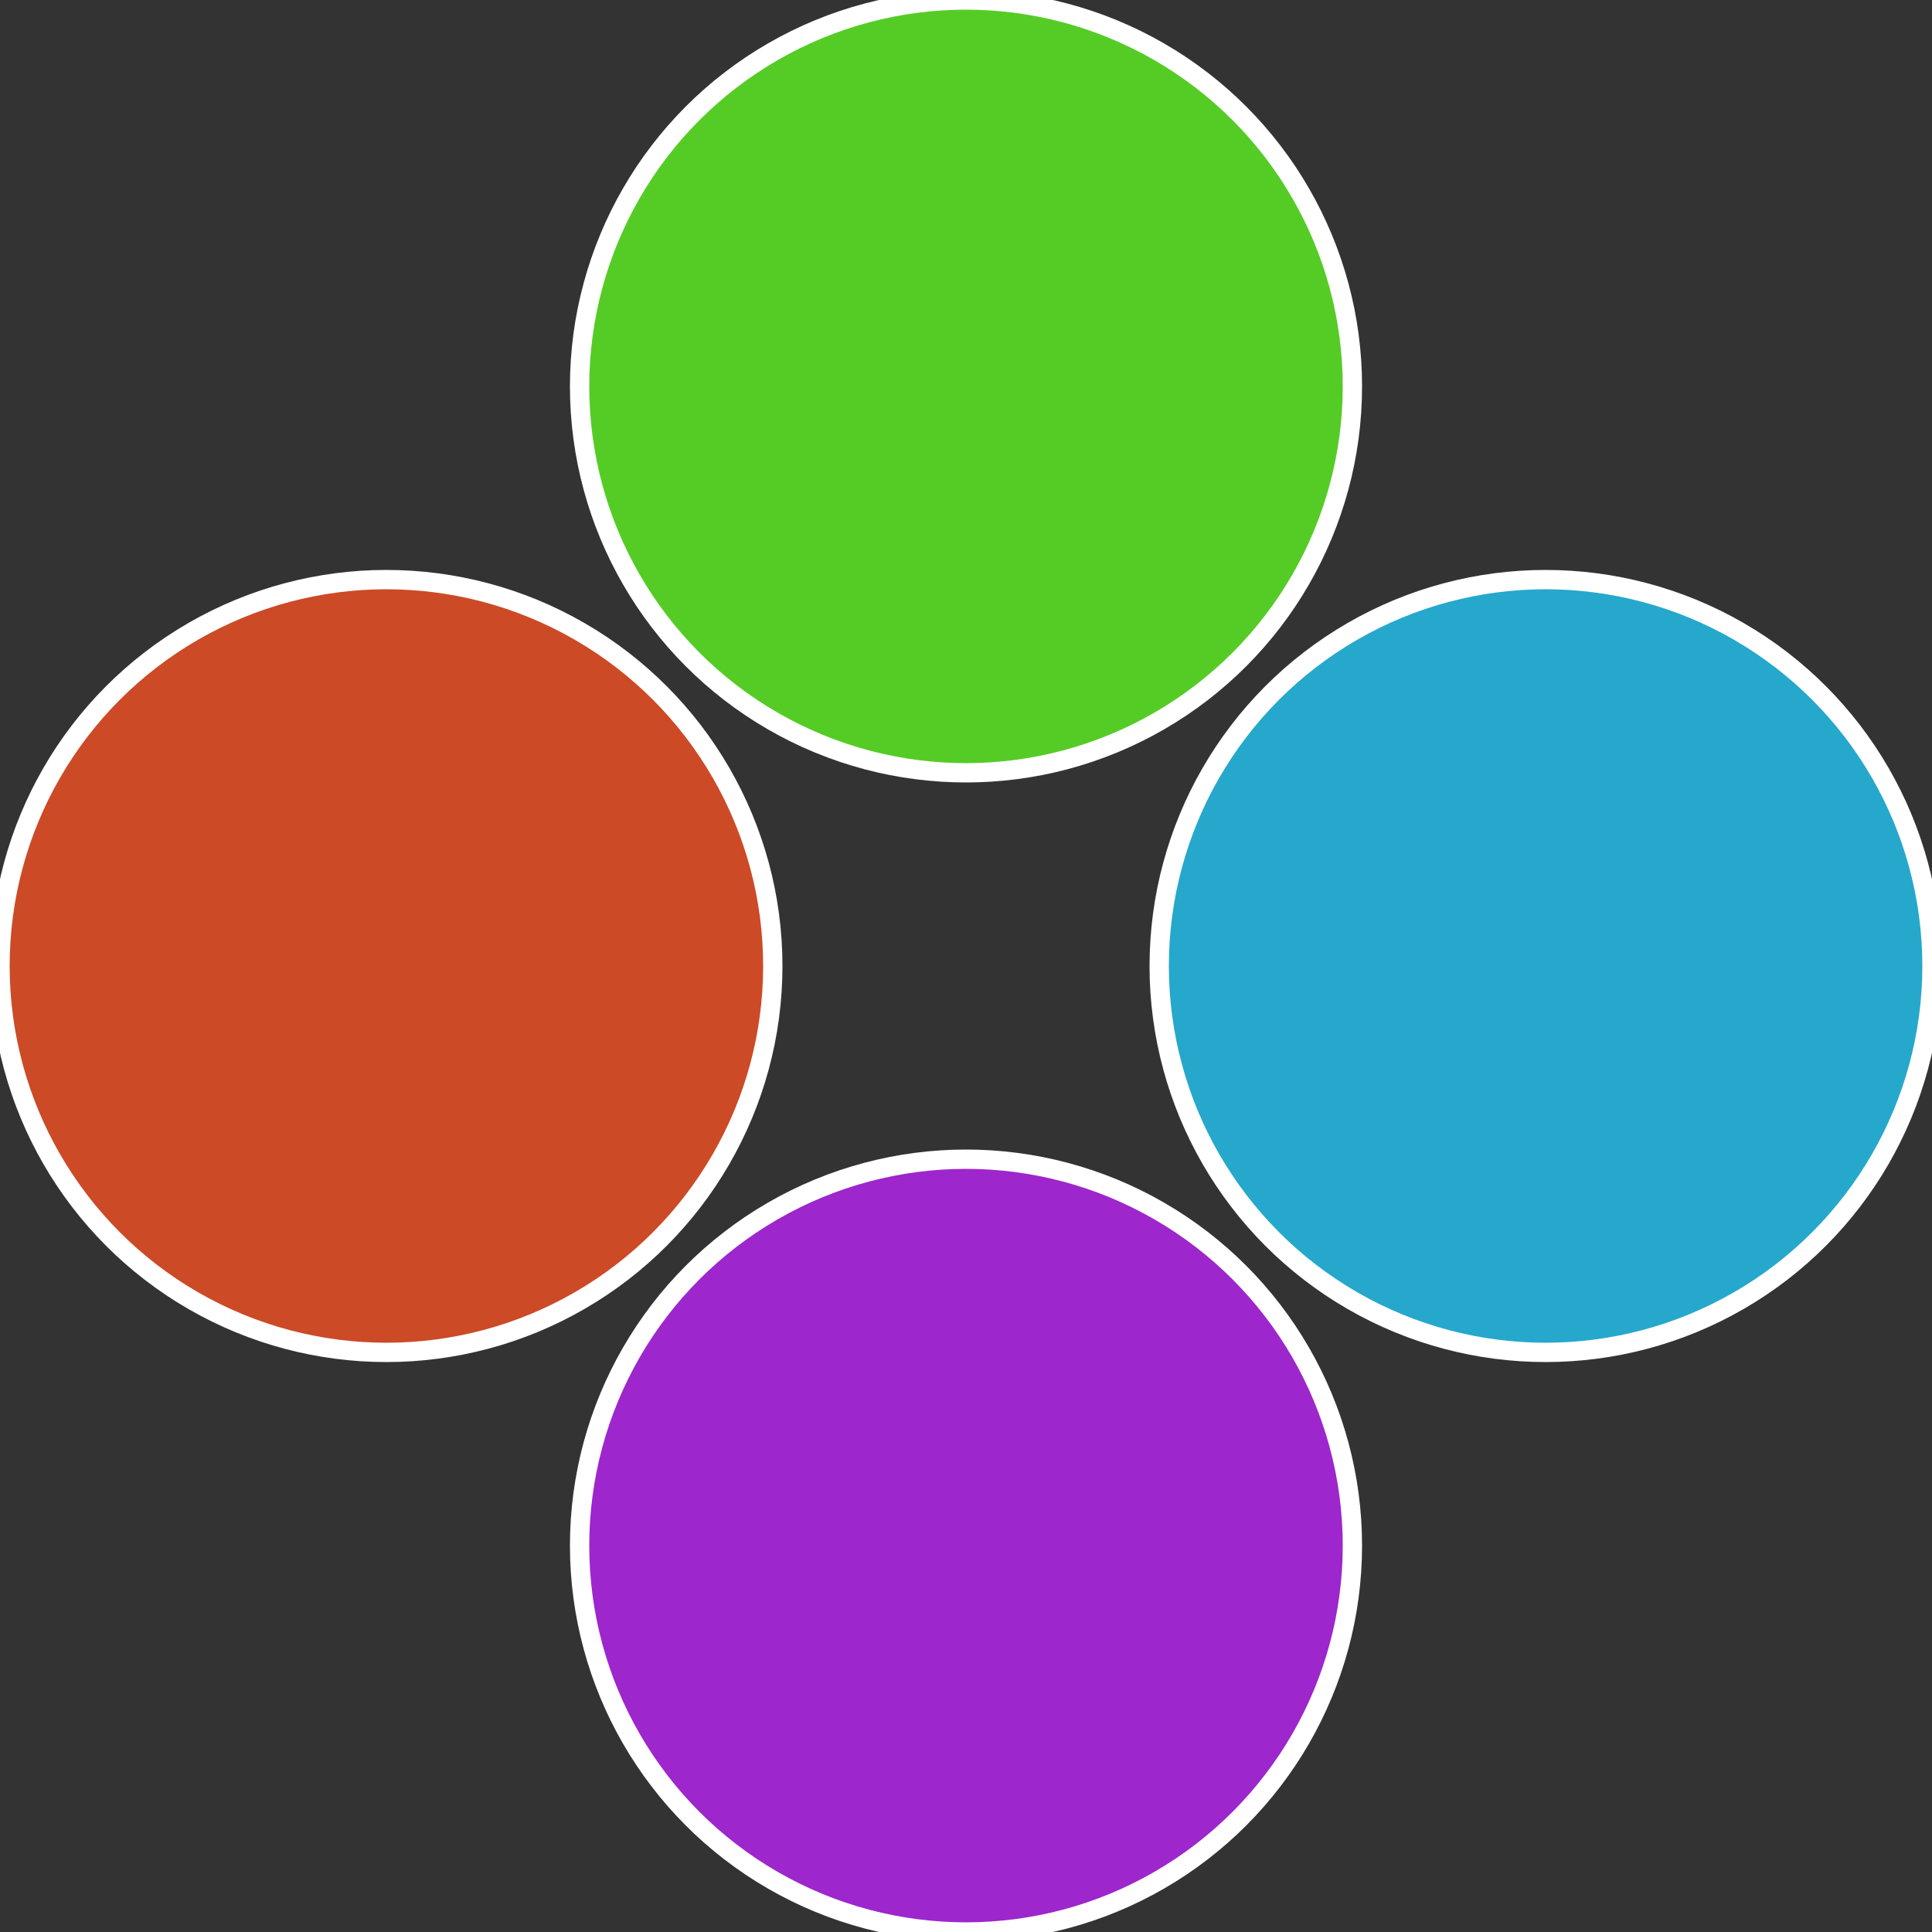
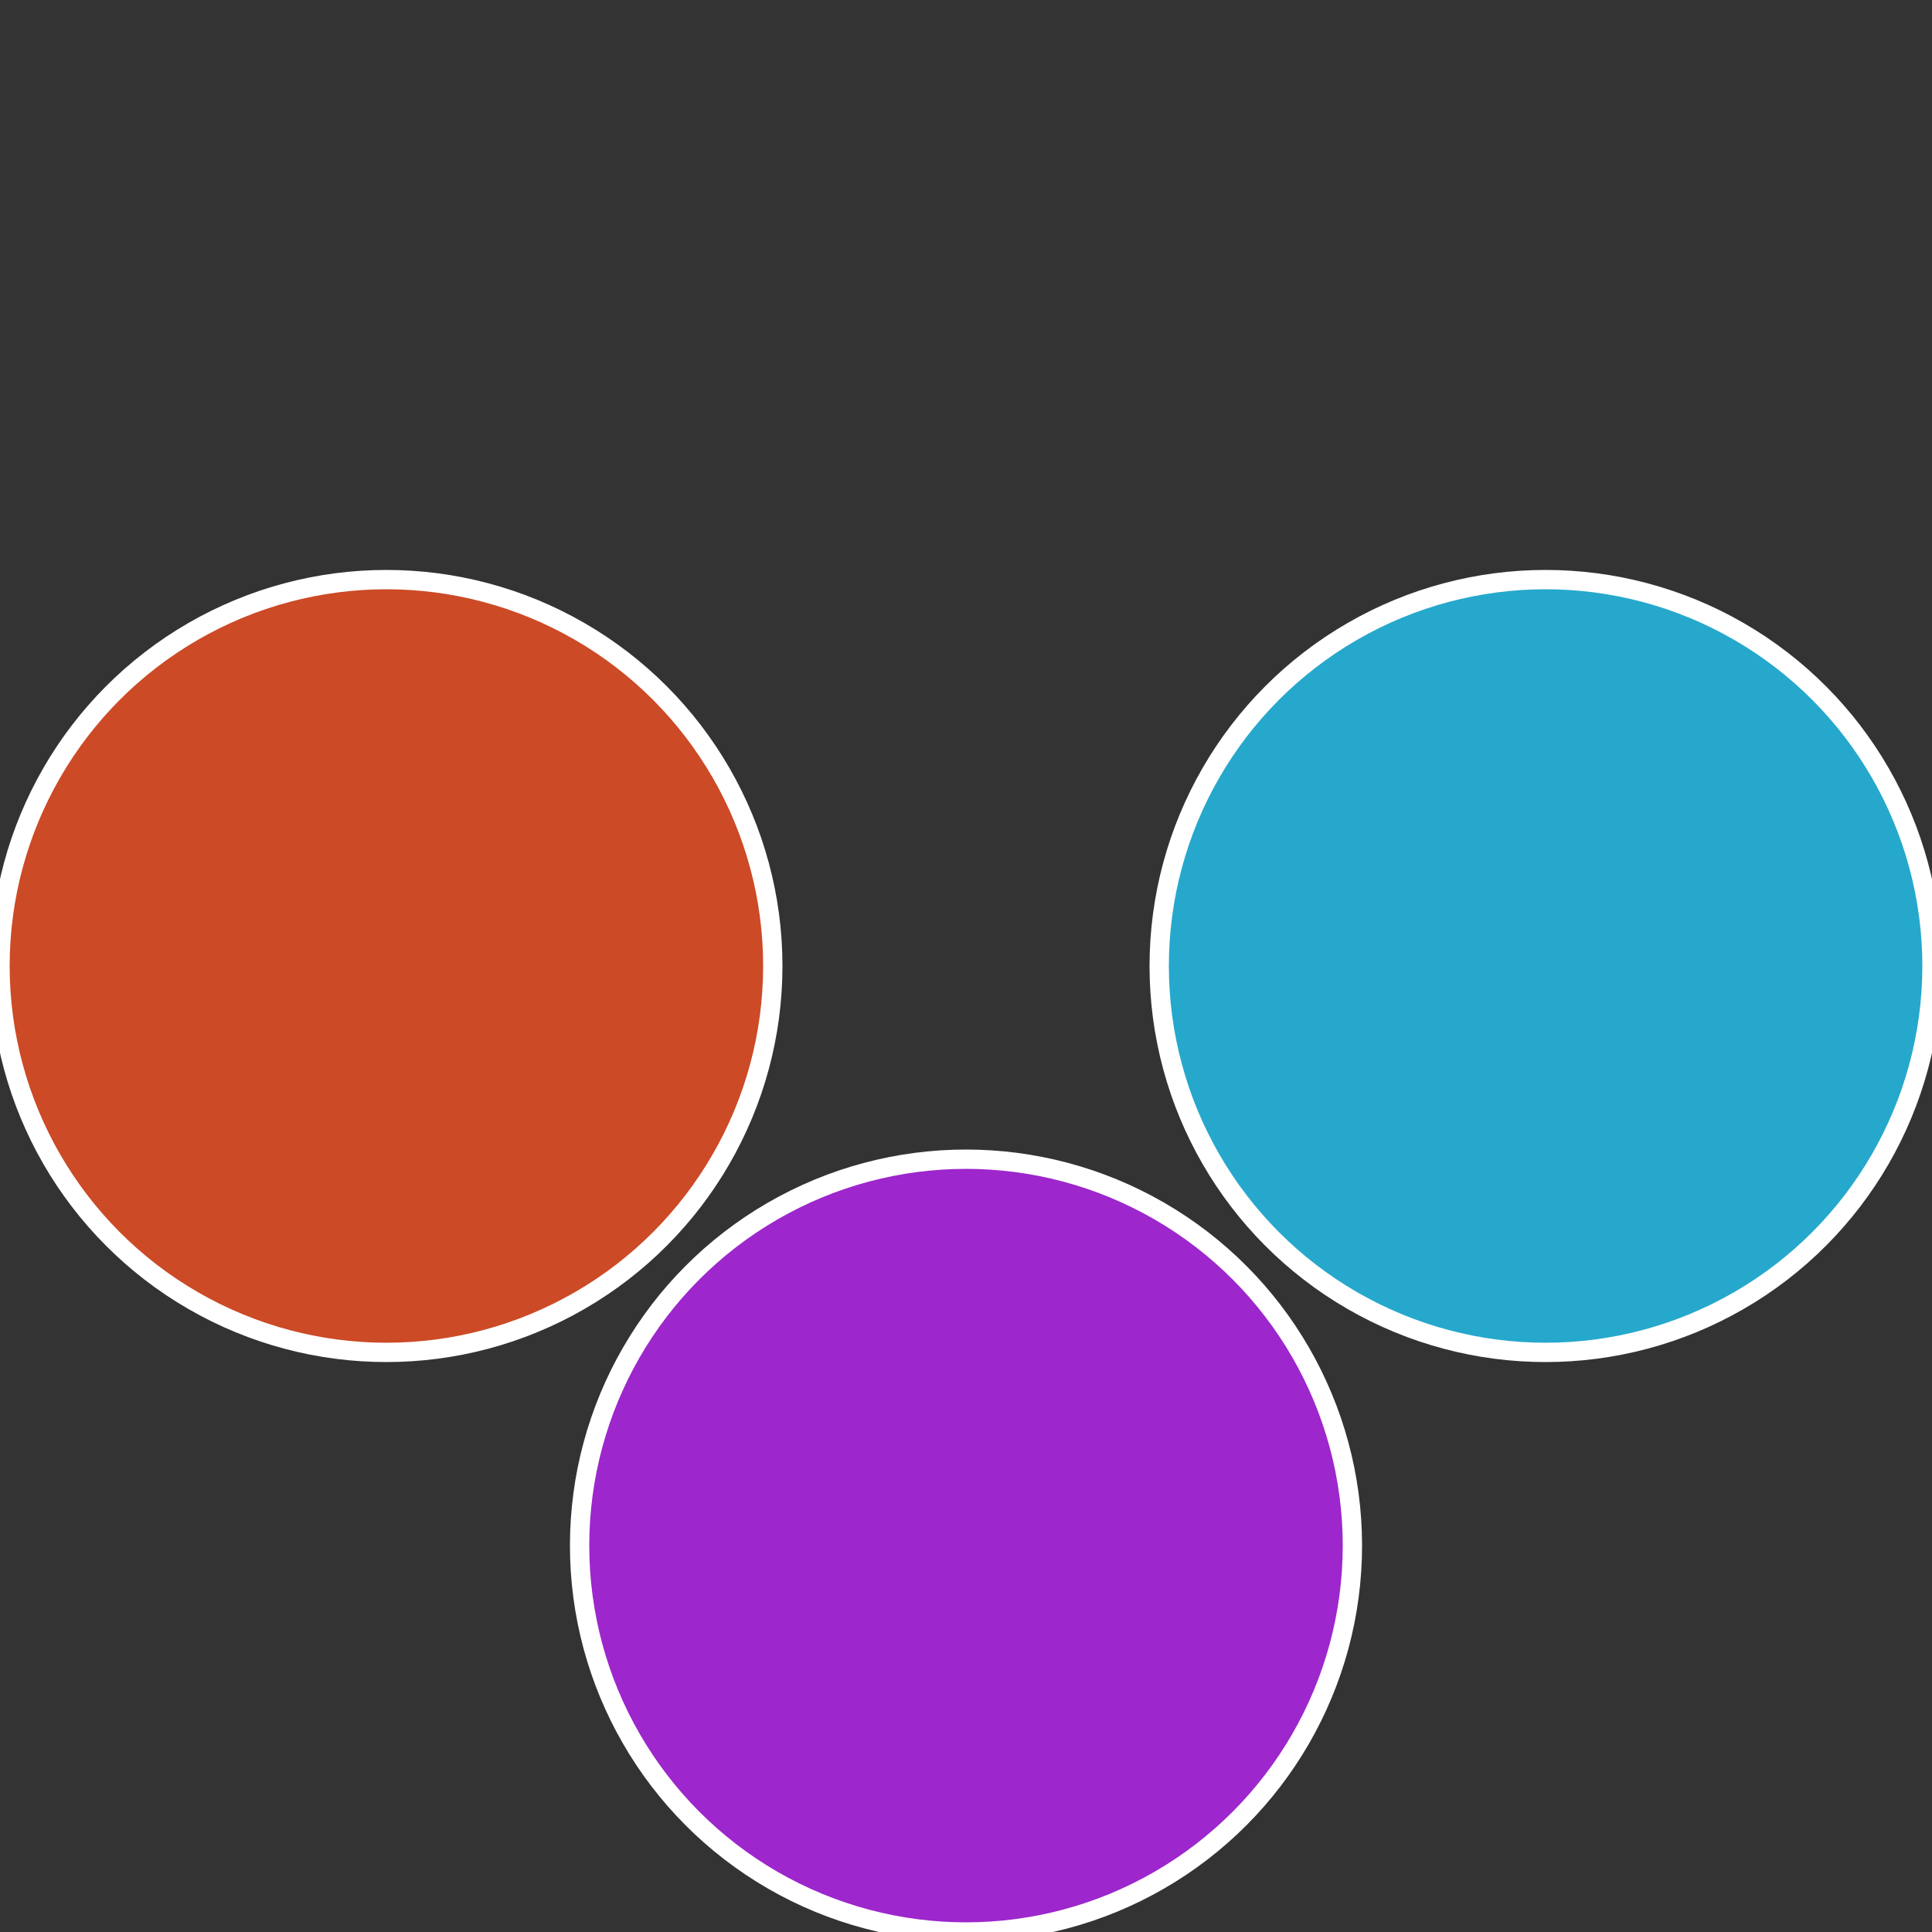
<svg xmlns="http://www.w3.org/2000/svg" width="500" height="500" viewBox="-1 -1 2 2">
  <rect x="-1" y="-1" width="2" height="2" fill="#333333" stroke="none" />
  <circle cx="0.6" cy="0" r="0.4" fill="#26a8cc" stroke="#fff" stroke-width="1%" />
  <circle cx="3.6739403974421E-17" cy="0.6" r="0.4" fill="#9d26cc" stroke="#fff" stroke-width="1%" />
  <circle cx="-0.6" cy="7.3478807948841E-17" r="0.4" fill="#cc4a26" stroke="#fff" stroke-width="1%" />
-   <circle cx="-1.1021821192326E-16" cy="-0.6" r="0.4" fill="#55cc26" stroke="#fff" stroke-width="1%" />
</svg>